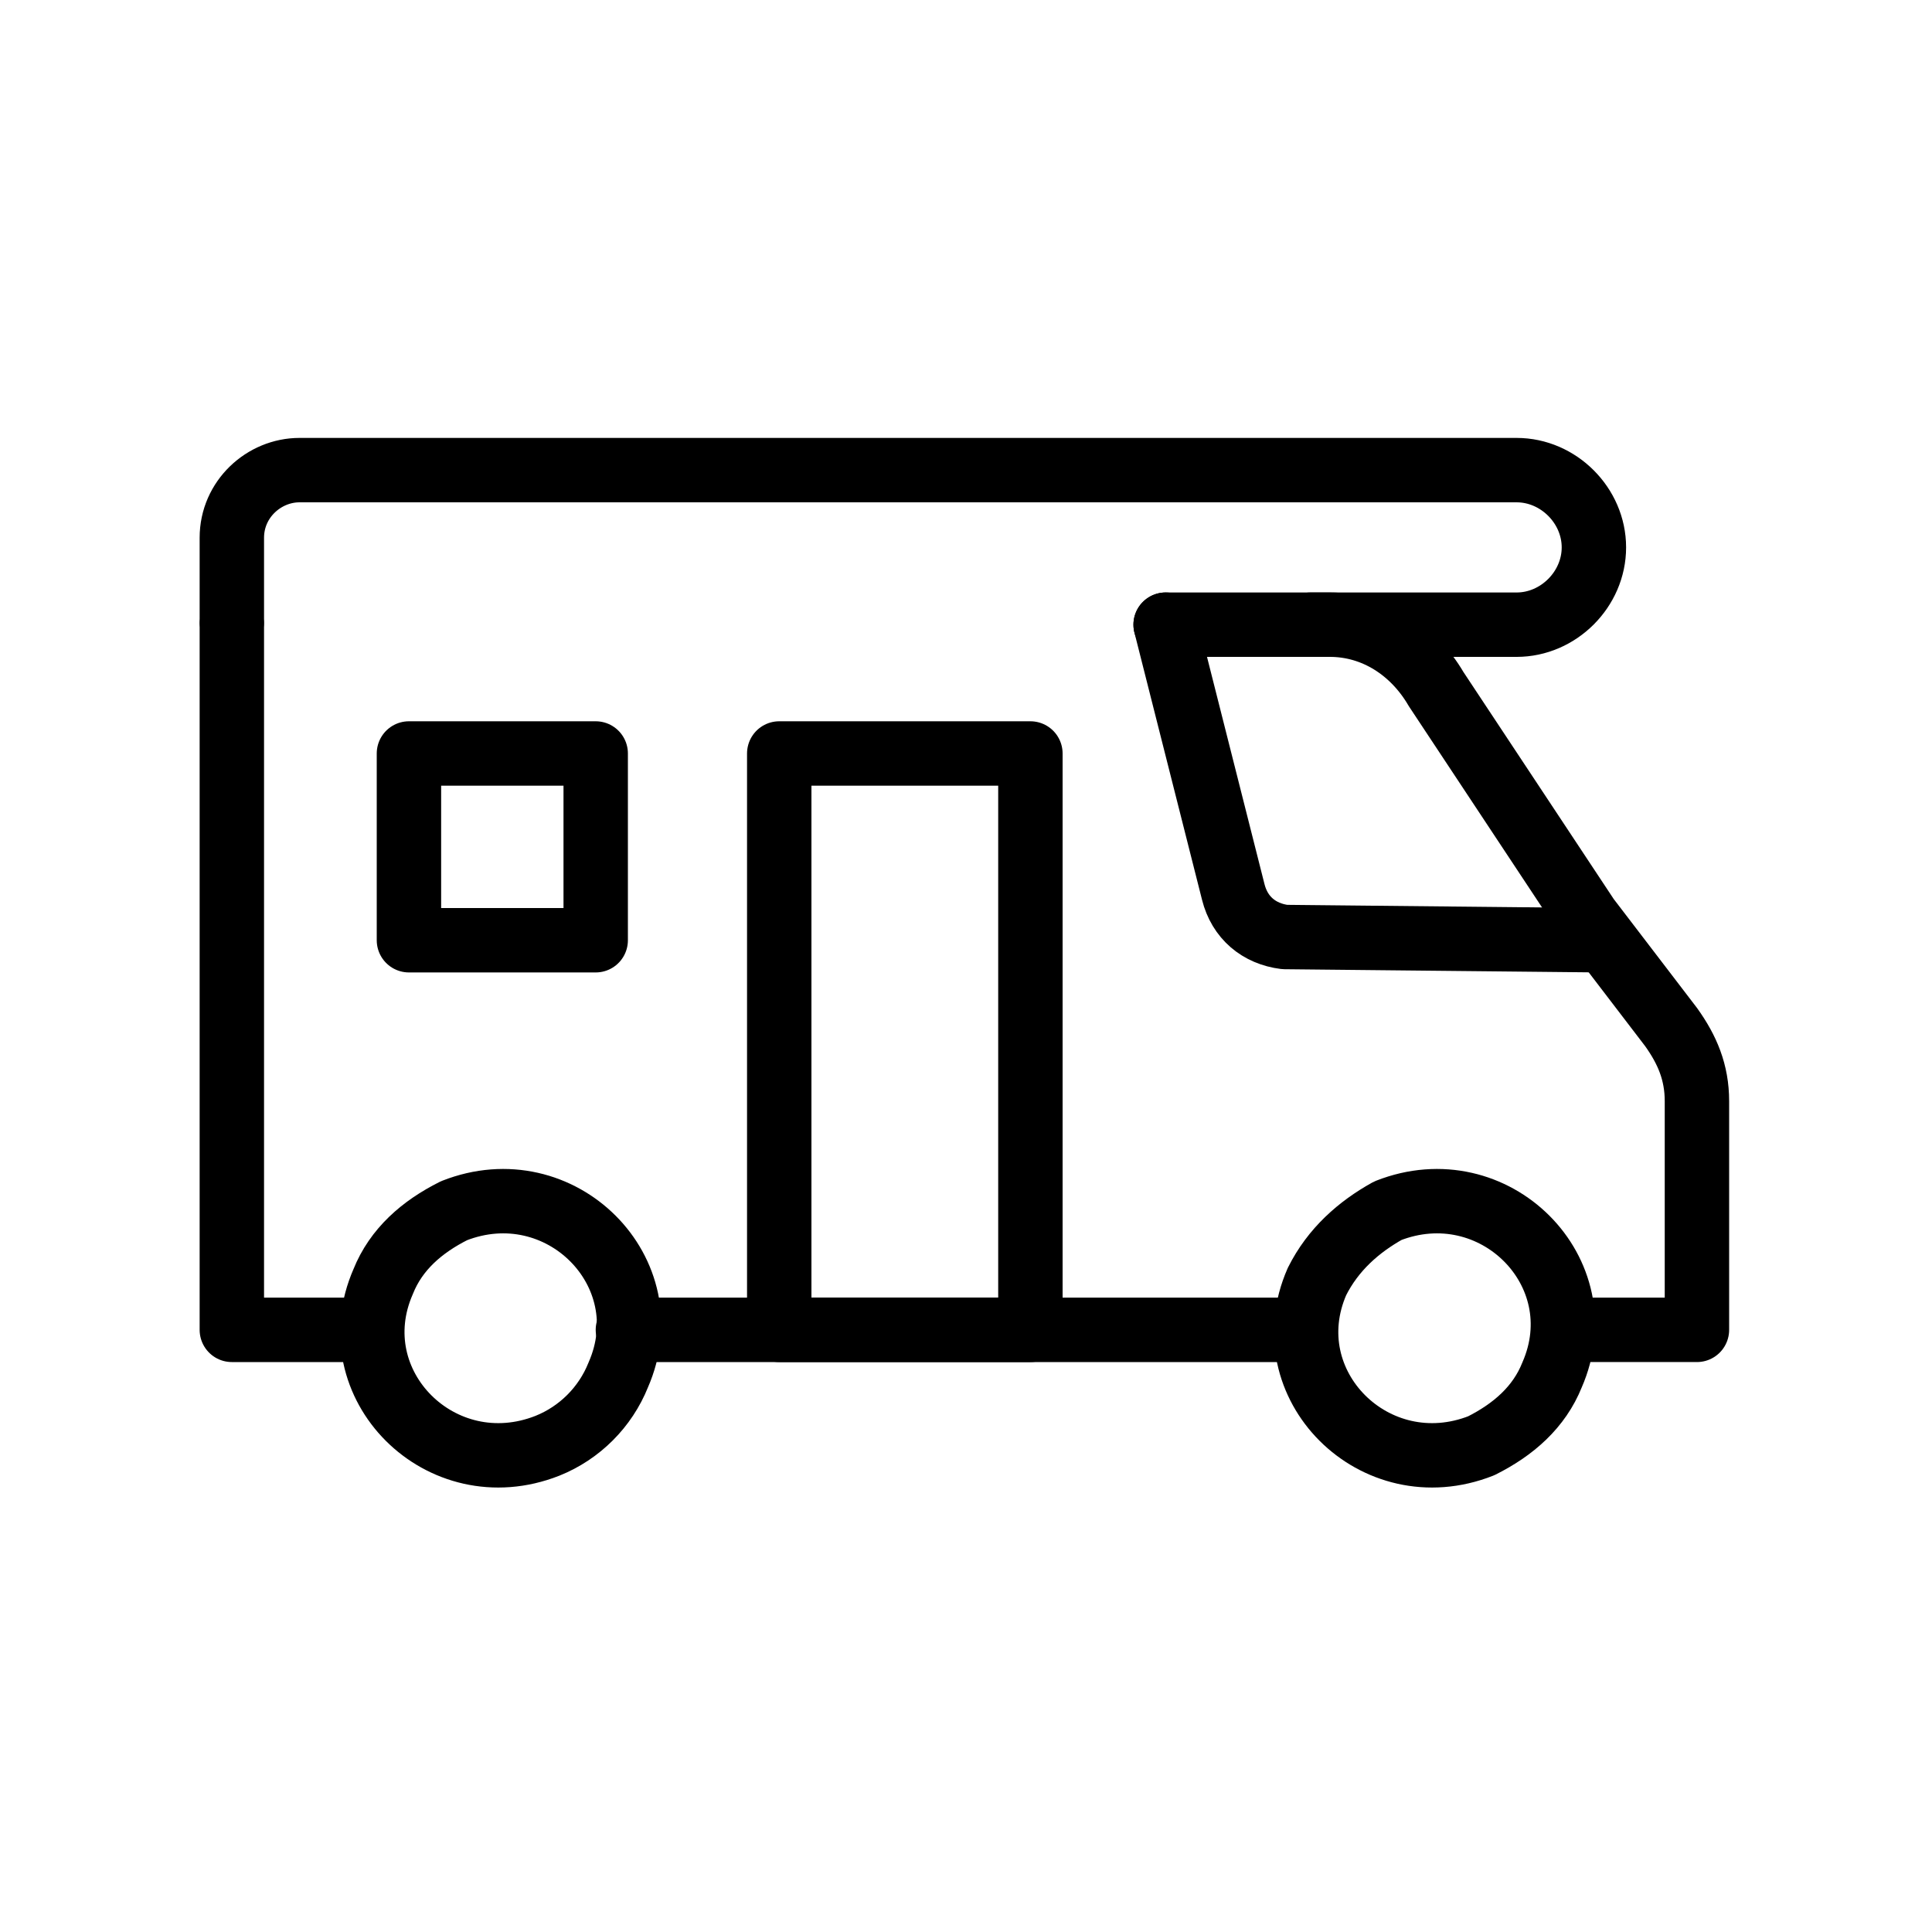
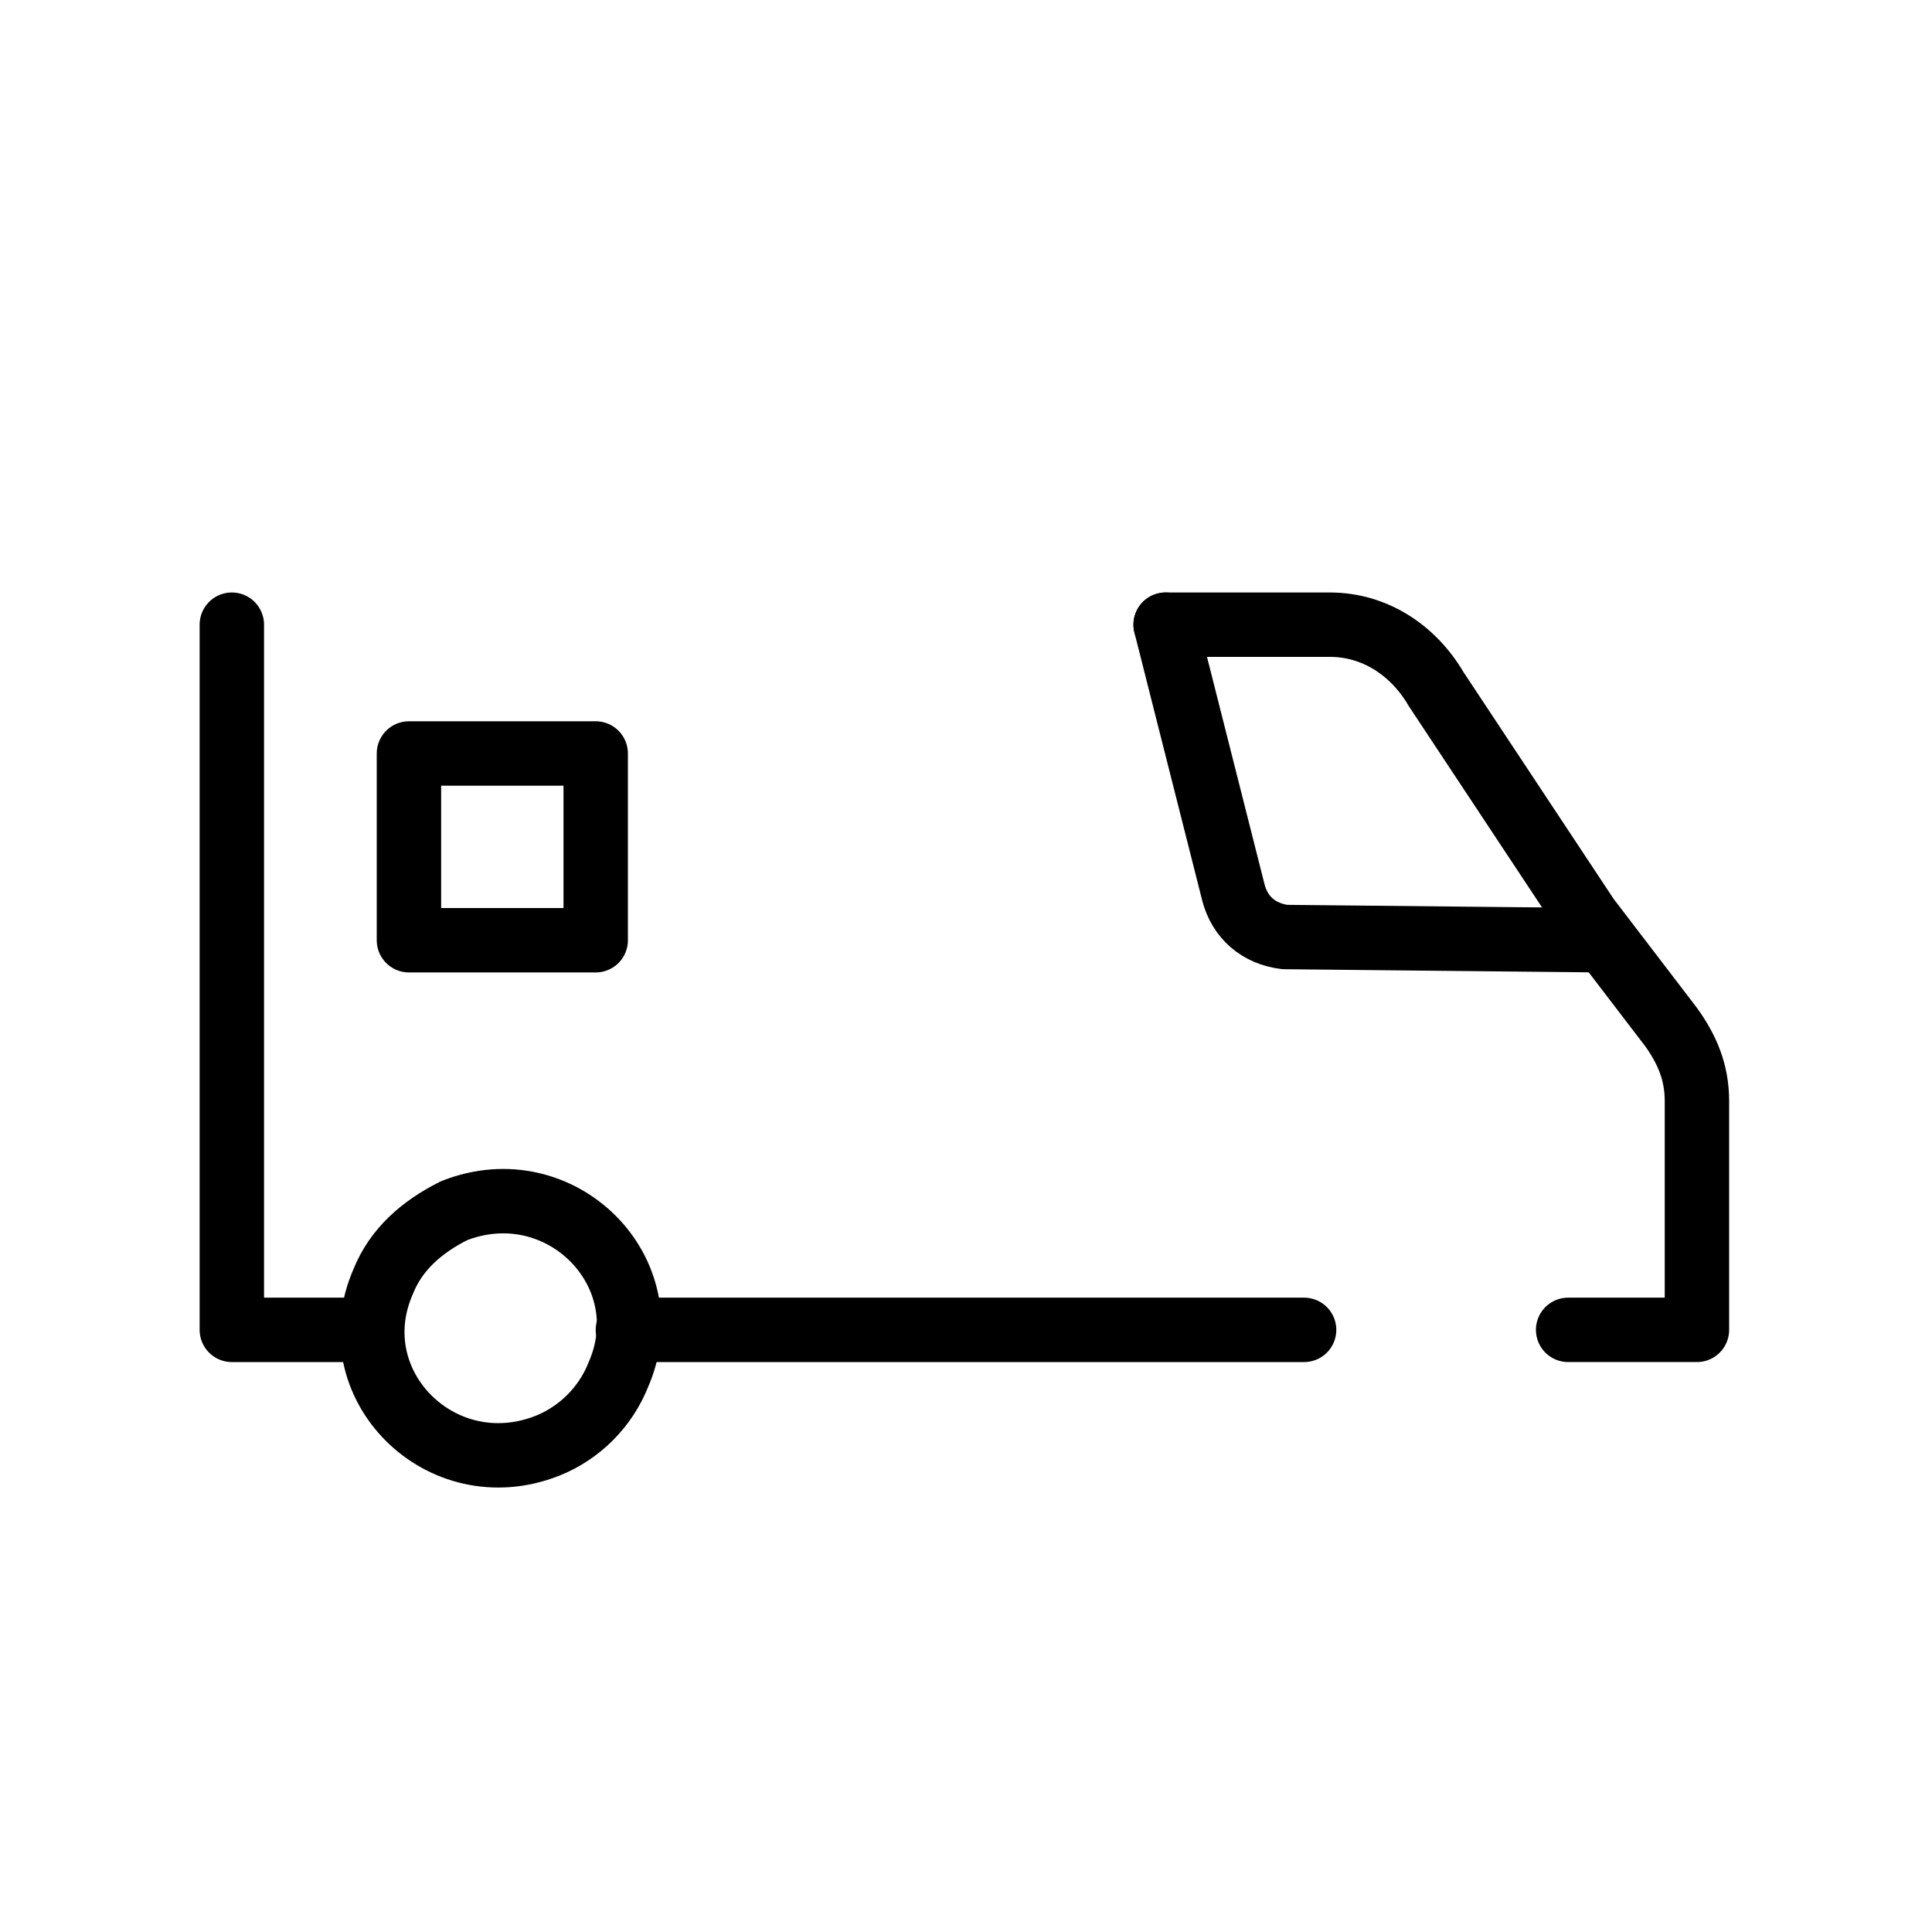
<svg xmlns="http://www.w3.org/2000/svg" version="1.1" x="0" y="0" viewBox="0 0 48 48" xml:space="preserve" enable-background="new 0 0 48 48" width="48" height="48">
  <g class="nc-icon-wrapper" transform="translate(4.8 4.8) scale(0.8)" fill="#000000">
    <path class="st0" d="M43.7 23.2l-9.8-.1c-.8-.1-1.4-.6-1.6-1.4l-2.1-8.3" fill="none" stroke="#000000" stroke-width="2" stroke-linecap="round" stroke-linejoin="round" stroke-miterlimit="10" />
    <path class="st0" d="M34.5 35.3h-21" fill="none" stroke="#000000" stroke-width="2" stroke-linecap="round" stroke-linejoin="round" stroke-miterlimit="10" />
    <path class="st0" d="M30.2 13.4h5.1c1.4 0 2.6.8 3.3 2l4.7 7.1 2.6 3.4c.5.7.8 1.4.8 2.3v7.1h-4" fill="none" stroke="#000000" stroke-width="2" stroke-linecap="round" stroke-linejoin="round" stroke-miterlimit="10" />
    <path class="st0" d="M5.1 35.3H1.2V13.4" fill="none" stroke="#000000" stroke-width="2" stroke-linecap="round" stroke-linejoin="round" stroke-miterlimit="10" />
-     <path class="st0" d="M37.1 31.6c3.3-1.3 6.5 1.9 5.1 5.1-.4 1-1.2 1.7-2.2 2.2-3.3 1.3-6.5-1.9-5.1-5.1.5-1 1.3-1.7 2.2-2.2z" fill="none" stroke="#000000" stroke-width="2" stroke-linecap="round" stroke-linejoin="round" stroke-miterlimit="10" />
    <path class="st0" d="M8.1 31.6c3.3-1.3 6.5 1.9 5.1 5.1-.4 1-1.2 1.8-2.2 2.2-3.3 1.3-6.5-1.9-5.1-5.1.4-1 1.2-1.7 2.2-2.2z" fill="none" stroke="#000000" stroke-width="2" stroke-linecap="round" stroke-linejoin="round" stroke-miterlimit="10" />
-     <path class="st0" d="M1.2 13.3v-2.6c0-1.2 1-2.1 2.1-2.1h37.8c1.3 0 2.4 1.1 2.4 2.4s-1.1 2.4-2.4 2.4h-6.4" fill="none" stroke="#000000" stroke-width="2" stroke-linecap="round" stroke-linejoin="round" stroke-miterlimit="10" />
    <path class="st0" d="M6.7 17.4h5.8v5.8H6.7z" fill="none" stroke="#000000" stroke-width="2" stroke-linecap="round" stroke-linejoin="round" stroke-miterlimit="10" />
-     <path class="st0" d="M18.2 17.4H26v17.9h-7.8z" fill="none" stroke="#000000" stroke-width="2" stroke-linecap="round" stroke-linejoin="round" stroke-miterlimit="10" />
  </g>
</svg>